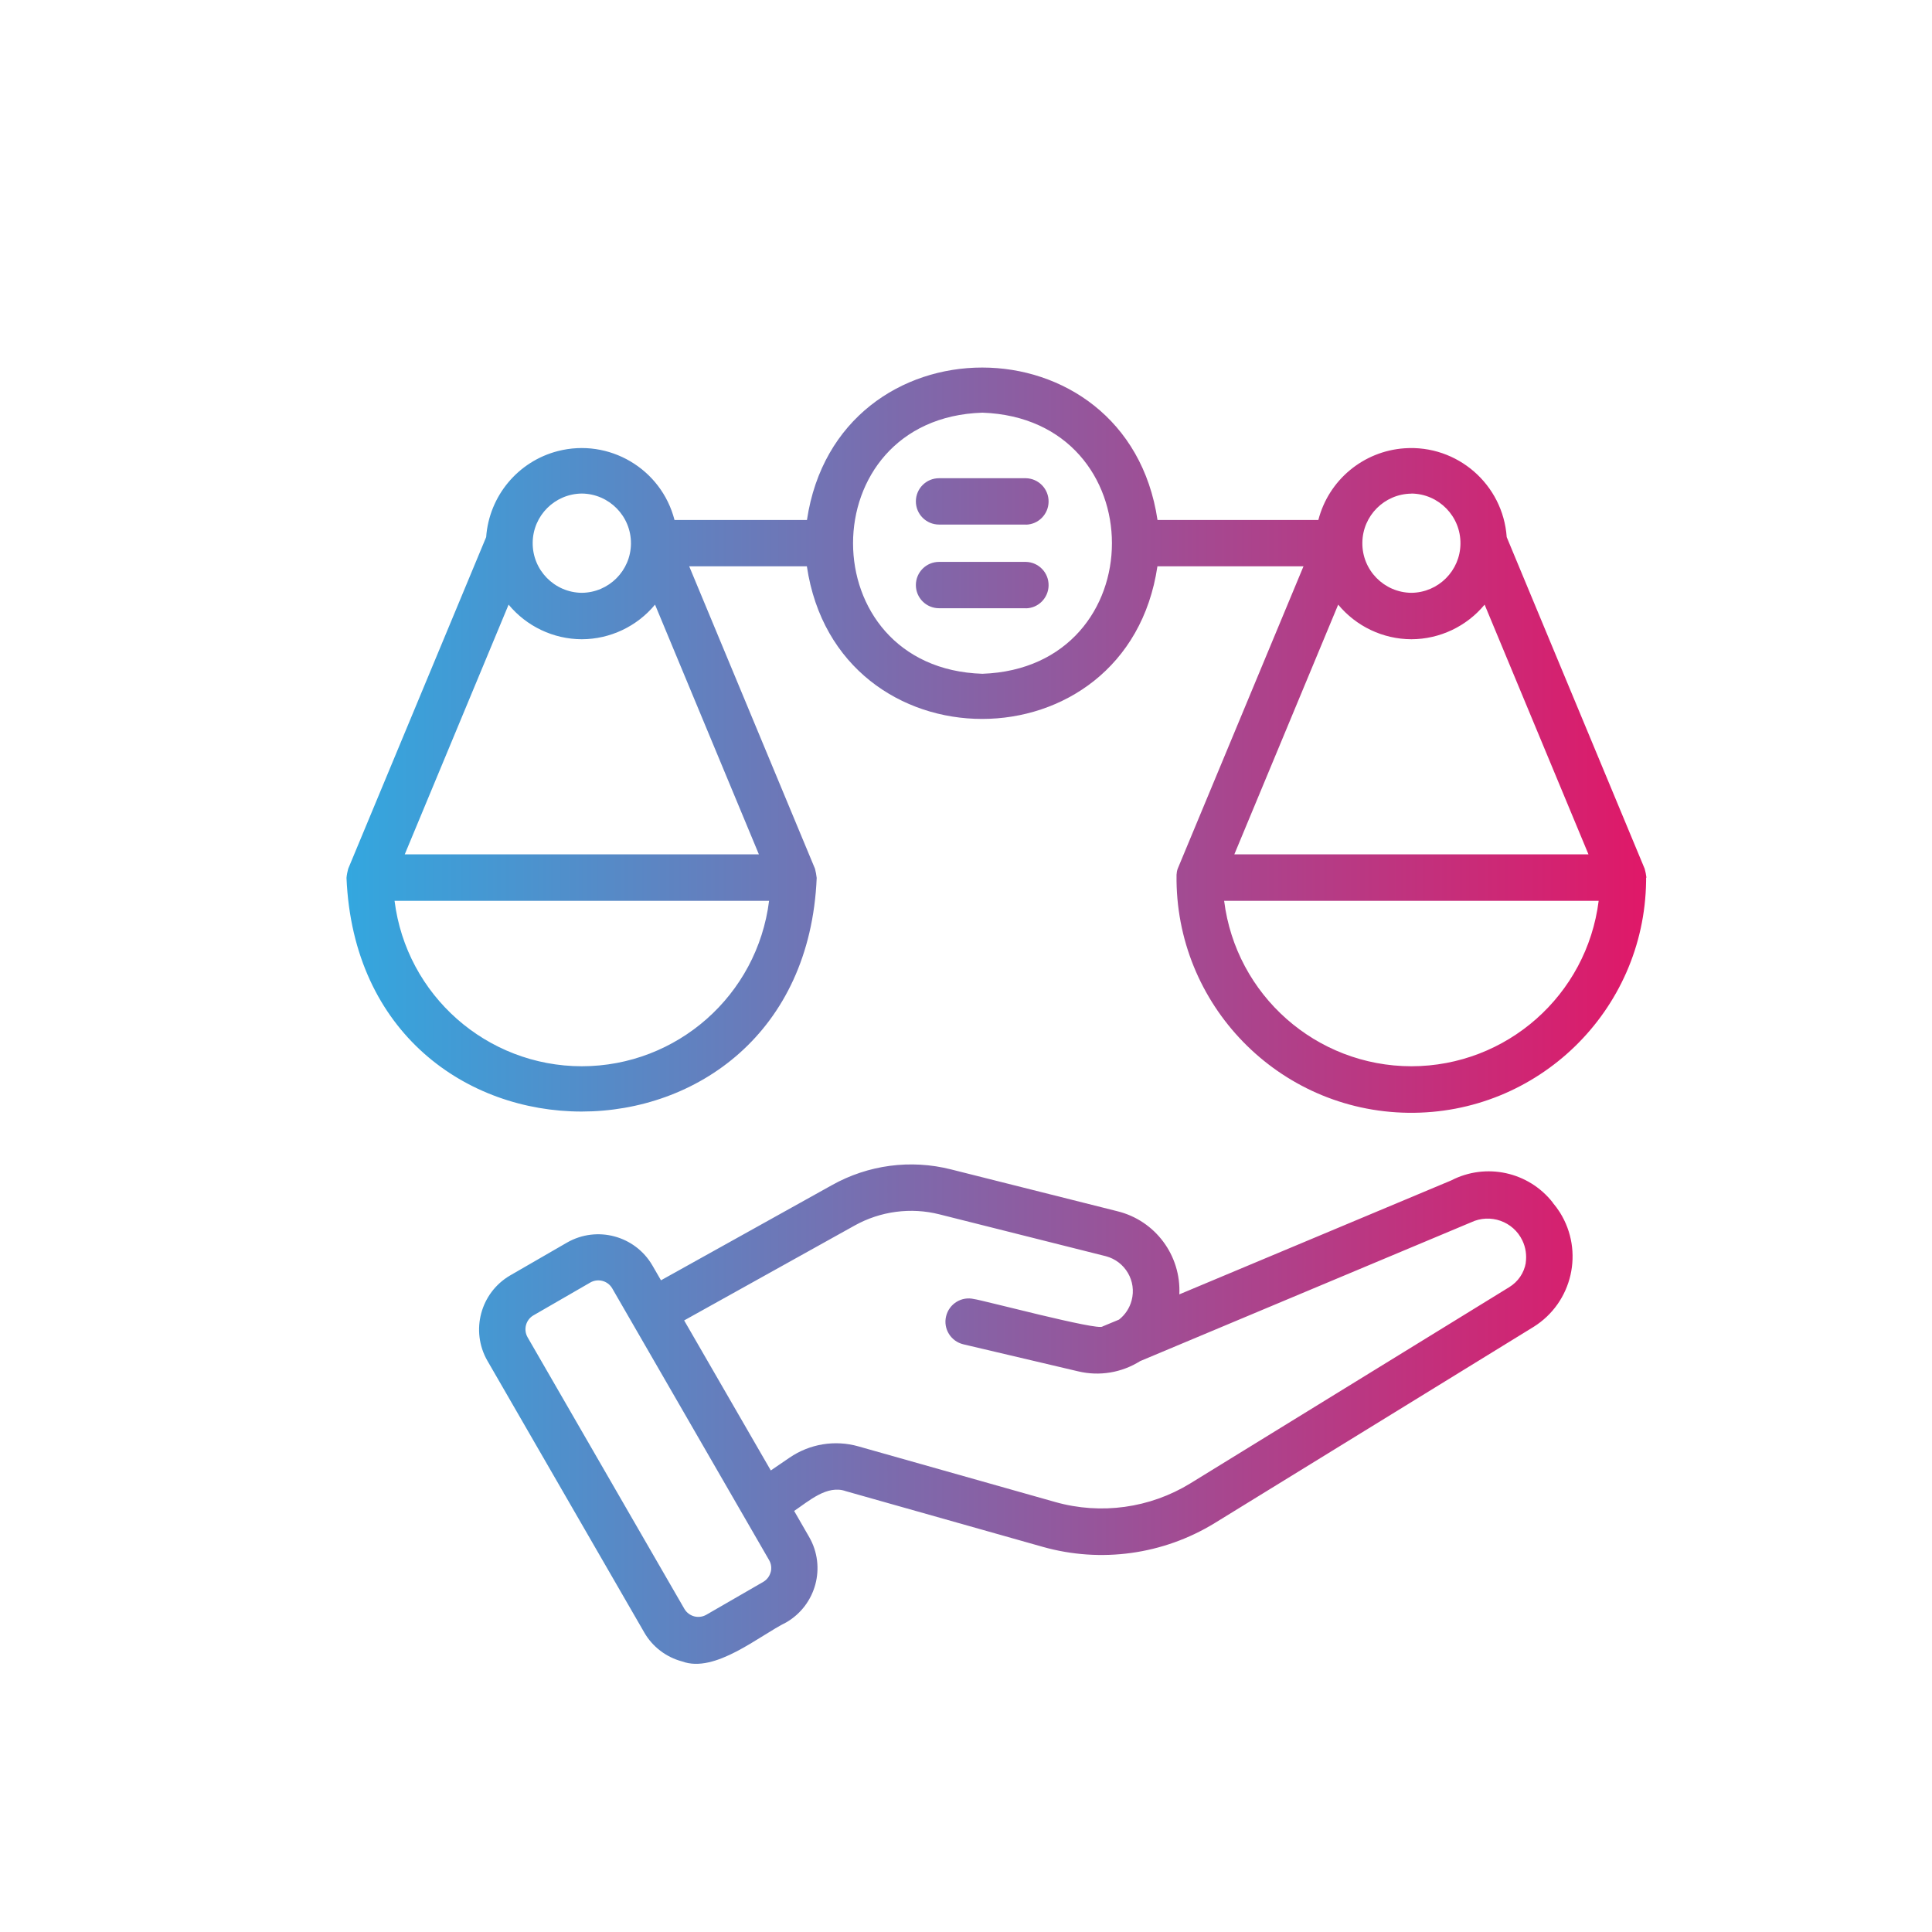
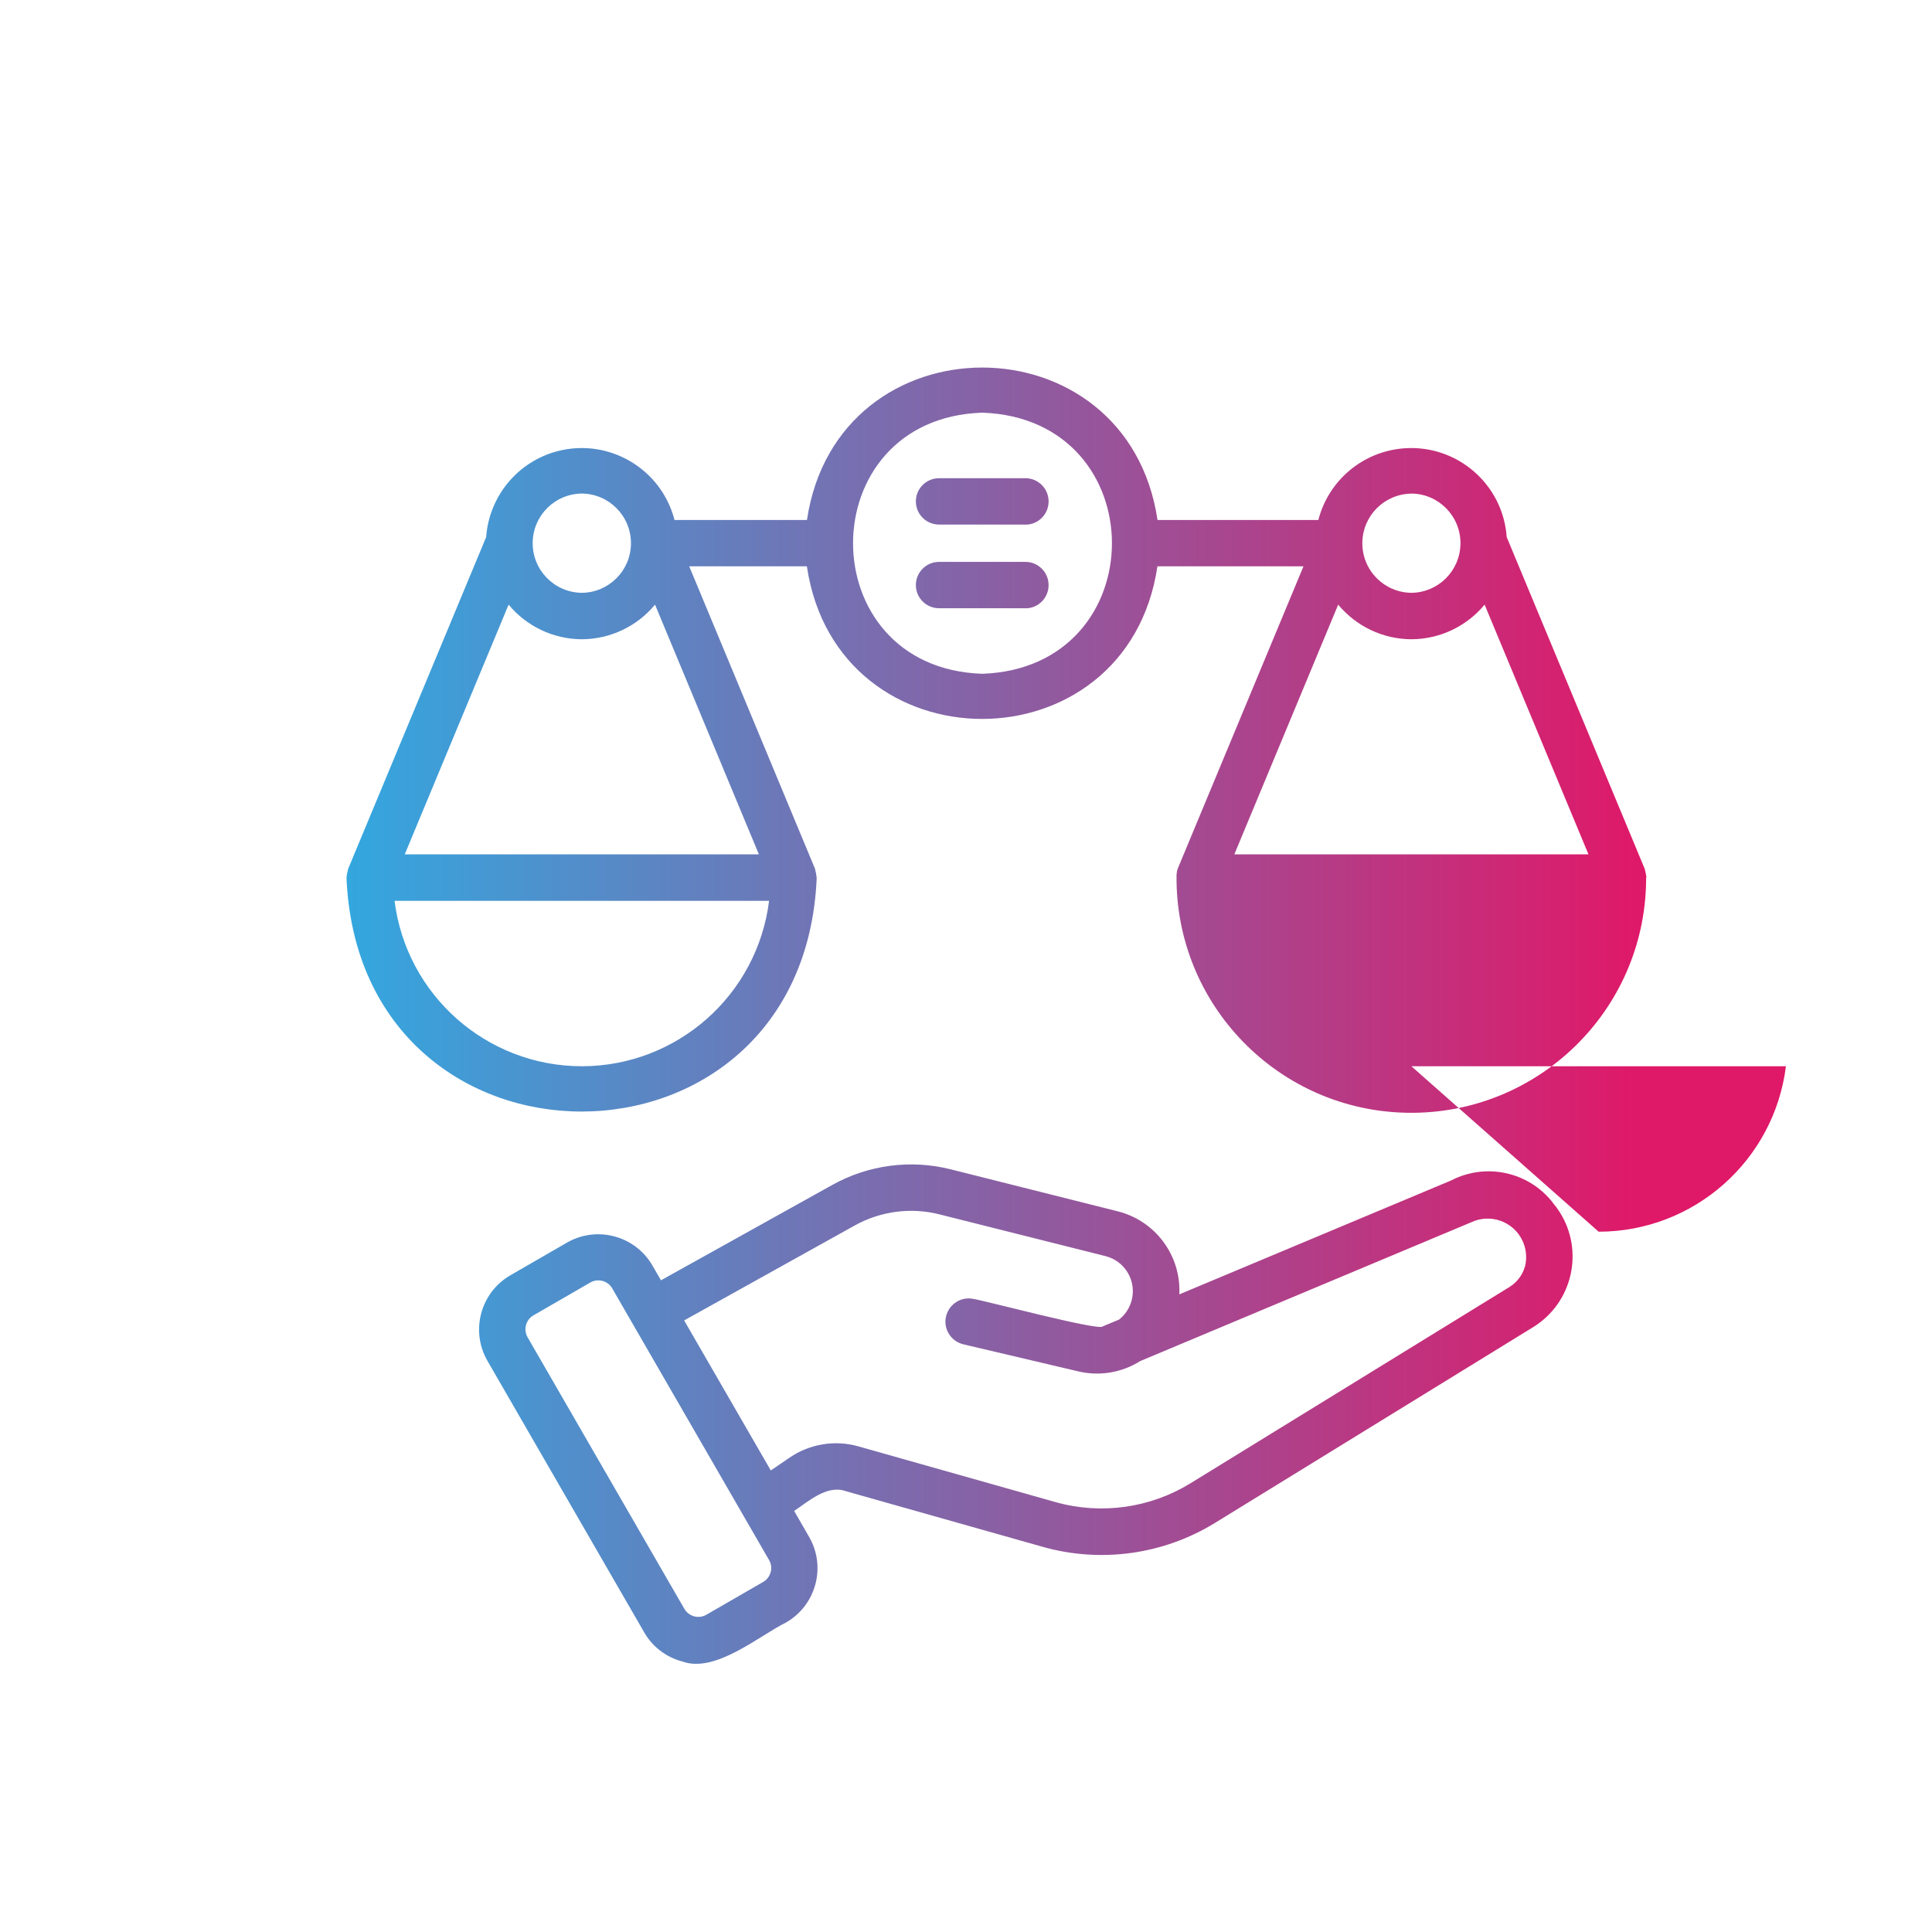
<svg xmlns="http://www.w3.org/2000/svg" id="Calque_1" data-name="Calque 1" viewBox="0 0 214.28 214.28">
  <defs>
    <style>
      .cls-1 {
        fill: url(#Dégradé_sans_nom_23);
      }
    </style>
    <linearGradient id="Dégradé_sans_nom_23" data-name="Dégradé sans nom 23" x1="38.46" y1="-56.72" x2="182.61" y2="-56.72" gradientTransform="translate(0 55.92) scale(1 -1)" gradientUnits="userSpaceOnUse">
      <stop offset="0" stop-color="#33a7df" />
      <stop offset="1" stop-color="#e01868" />
    </linearGradient>
  </defs>
-   <path class="cls-1" d="m182.61,97.34c-.04-.34-.11-.67-.2-.99l-15.3-36.78c-.41-5.85-5.48-10.26-11.34-9.85-4.56.32-8.41,3.52-9.55,7.95h-17.84c-3.36-22.53-35.51-22.55-38.88,0h-14.69c-1.46-5.68-7.26-9.1-12.94-7.64-4.42,1.14-7.62,4.98-7.95,9.54l-15.3,36.78c-.09.33-.16.67-.19,1.02,1.47,34.56,50.69,34.54,52.15,0-.04-.34-.1-.68-.19-1.02l-13.95-33.54h13.05c3.35,22.58,35.54,22.56,38.88,0h16.2s-13.95,33.54-13.95,33.54c-.08.22-.12.45-.13.68-.19,14.38,11.31,26.2,25.69,26.39,14.38.19,26.2-11.31,26.39-25.69,0-.13,0-.26,0-.39Zm-26.07-26.44c3.14-.01,6.12-1.42,8.12-3.84l11.52,27.7h-39.28l11.52-27.7c2,2.42,4.98,3.83,8.12,3.84Zm0-16.16c3.04.03,5.48,2.53,5.44,5.57-.03,2.99-2.45,5.41-5.44,5.44-3.04-.03-5.48-2.52-5.44-5.56.03-2.99,2.45-5.41,5.44-5.44Zm-92.01,16.16c3.14-.01,6.12-1.42,8.12-3.84l11.52,27.7h-39.28l11.52-27.7c2,2.42,4.98,3.83,8.12,3.84Zm0-16.16c3.04.03,5.48,2.52,5.45,5.56-.03,3-2.45,5.42-5.45,5.45-3.04-.03-5.48-2.52-5.45-5.56.03-3,2.45-5.42,5.45-5.45Zm0,63.52c-10.56-.01-19.46-7.88-20.77-18.35h41.54c-1.31,10.48-10.21,18.34-20.77,18.35Zm44.43-43.53c-19.13-.61-19.13-28.35,0-28.96,19.16.68,19.15,28.28,0,28.96h0Zm47.58,43.53c-10.56-.01-19.46-7.88-20.77-18.35h41.54c-1.31,10.47-10.21,18.34-20.77,18.35Zm-42.76-60.08h-9.63c-1.42,0-2.57-1.15-2.57-2.57s1.15-2.57,2.57-2.57h9.63c1.42.03,2.55,1.2,2.52,2.63-.03,1.38-1.14,2.5-2.52,2.52Zm0,9.28h-9.63c-1.42,0-2.57-1.15-2.57-2.57s1.15-2.57,2.57-2.57h9.63c1.42.03,2.55,1.2,2.52,2.63-.03,1.38-1.14,2.5-2.52,2.52Zm58.44,65.92c-2.68-3.42-7.4-4.45-11.26-2.46l-30.16,12.64c.21-4.32-2.67-8.19-6.87-9.22l-18.45-4.64c-4.46-1.13-9.18-.51-13.2,1.74l-18.97,10.56-.96-1.66c-1.92-3.29-6.14-4.42-9.45-2.53l-6.32,3.65c-3.29,1.92-4.42,6.14-2.53,9.45l17.4,30.14c.91,1.59,2.43,2.75,4.2,3.22,3.67,1.36,8.53-2.84,11.57-4.34,3.29-1.92,4.43-6.14,2.53-9.45l-1.67-2.9c1.6-1.07,3.66-2.94,5.74-2.19l21.86,6.18c6.44,1.81,13.34.85,19.04-2.64l35.38-21.77c4.31-2.7,5.61-8.38,2.91-12.69-.24-.38-.5-.73-.79-1.07Zm-86.75,41c-.12.45-.42.84-.82,1.07l-6.32,3.65c-.85.48-1.92.19-2.42-.65l-17.4-30.14c-.48-.85-.19-1.93.65-2.42l6.32-3.65c.85-.48,1.93-.19,2.42.65l17.4,30.14c.24.41.3.89.18,1.34Zm83.76-34.33c-.19,1.13-.86,2.11-1.84,2.71l-35.38,21.77c-4.47,2.74-9.89,3.49-14.94,2.07l-21.86-6.18c-2.61-.74-5.4-.28-7.64,1.25l-2.08,1.42-9.61-16.64,18.9-10.52c2.87-1.6,6.25-2.05,9.43-1.24l18.45,4.64c2.14.57,3.42,2.76,2.85,4.9-.22.84-.71,1.59-1.4,2.13l-1.83.76c-.36.52-13.48-2.97-14.25-3.04-1.38-.33-2.77.53-3.1,1.92-.33,1.38.53,2.77,1.92,3.1h0l12.74,3c2.35.56,4.82.15,6.87-1.14l36.7-15.39c2.13-1.01,4.68-.11,5.69,2.02.37.77.49,1.63.37,2.47Z" />
+   <path class="cls-1" d="m182.61,97.34c-.04-.34-.11-.67-.2-.99l-15.3-36.78c-.41-5.85-5.48-10.26-11.34-9.85-4.56.32-8.41,3.52-9.55,7.95h-17.84c-3.36-22.53-35.51-22.55-38.88,0h-14.69c-1.46-5.68-7.26-9.1-12.94-7.64-4.42,1.14-7.62,4.98-7.95,9.54l-15.3,36.78c-.09.33-.16.67-.19,1.02,1.47,34.56,50.69,34.54,52.15,0-.04-.34-.1-.68-.19-1.02l-13.95-33.54h13.05c3.35,22.58,35.54,22.56,38.88,0h16.2s-13.95,33.54-13.95,33.54c-.08.22-.12.45-.13.68-.19,14.38,11.31,26.2,25.69,26.39,14.38.19,26.2-11.31,26.39-25.69,0-.13,0-.26,0-.39Zm-26.07-26.44c3.14-.01,6.12-1.42,8.12-3.84l11.52,27.7h-39.28l11.52-27.7c2,2.42,4.98,3.83,8.12,3.84Zm0-16.16c3.04.03,5.48,2.53,5.44,5.57-.03,2.99-2.45,5.41-5.44,5.44-3.04-.03-5.48-2.52-5.44-5.56.03-2.99,2.45-5.41,5.44-5.44Zm-92.01,16.16c3.14-.01,6.12-1.42,8.12-3.84l11.52,27.7h-39.28l11.52-27.7c2,2.42,4.98,3.83,8.12,3.84Zm0-16.16c3.04.03,5.48,2.52,5.45,5.56-.03,3-2.45,5.42-5.45,5.45-3.04-.03-5.48-2.52-5.45-5.56.03-3,2.45-5.42,5.45-5.45Zm0,63.52c-10.56-.01-19.46-7.88-20.77-18.35h41.54c-1.31,10.48-10.21,18.34-20.77,18.35Zm44.43-43.53c-19.13-.61-19.13-28.35,0-28.96,19.16.68,19.15,28.28,0,28.96h0Zm47.58,43.53h41.54c-1.31,10.47-10.21,18.34-20.77,18.35Zm-42.76-60.08h-9.63c-1.42,0-2.57-1.15-2.57-2.57s1.15-2.57,2.57-2.57h9.63c1.42.03,2.55,1.2,2.52,2.63-.03,1.38-1.14,2.5-2.52,2.52Zm0,9.28h-9.63c-1.42,0-2.57-1.15-2.57-2.57s1.15-2.57,2.57-2.57h9.63c1.42.03,2.55,1.2,2.52,2.63-.03,1.38-1.14,2.5-2.52,2.52Zm58.44,65.92c-2.68-3.42-7.4-4.45-11.26-2.46l-30.16,12.64c.21-4.32-2.67-8.19-6.87-9.22l-18.45-4.64c-4.46-1.13-9.18-.51-13.2,1.74l-18.97,10.56-.96-1.66c-1.92-3.29-6.14-4.42-9.45-2.53l-6.32,3.65c-3.29,1.92-4.42,6.14-2.53,9.45l17.4,30.14c.91,1.59,2.43,2.75,4.2,3.22,3.67,1.36,8.53-2.84,11.57-4.34,3.29-1.92,4.43-6.14,2.53-9.45l-1.67-2.9c1.6-1.07,3.66-2.94,5.74-2.19l21.86,6.18c6.44,1.81,13.34.85,19.04-2.64l35.38-21.77c4.31-2.7,5.61-8.38,2.91-12.69-.24-.38-.5-.73-.79-1.07Zm-86.75,41c-.12.45-.42.84-.82,1.07l-6.32,3.65c-.85.48-1.92.19-2.42-.65l-17.4-30.14c-.48-.85-.19-1.93.65-2.42l6.32-3.65c.85-.48,1.93-.19,2.42.65l17.4,30.14c.24.41.3.89.18,1.34Zm83.76-34.33c-.19,1.13-.86,2.11-1.84,2.71l-35.38,21.77c-4.47,2.74-9.89,3.49-14.94,2.07l-21.86-6.18c-2.61-.74-5.4-.28-7.64,1.25l-2.08,1.42-9.61-16.64,18.9-10.52c2.87-1.6,6.25-2.05,9.43-1.24l18.45,4.64c2.14.57,3.42,2.76,2.85,4.9-.22.84-.71,1.59-1.4,2.13l-1.83.76c-.36.52-13.48-2.97-14.25-3.04-1.38-.33-2.77.53-3.1,1.92-.33,1.38.53,2.77,1.92,3.1h0l12.74,3c2.35.56,4.82.15,6.87-1.14l36.7-15.39c2.13-1.01,4.68-.11,5.69,2.02.37.77.49,1.63.37,2.47Z" />
</svg>